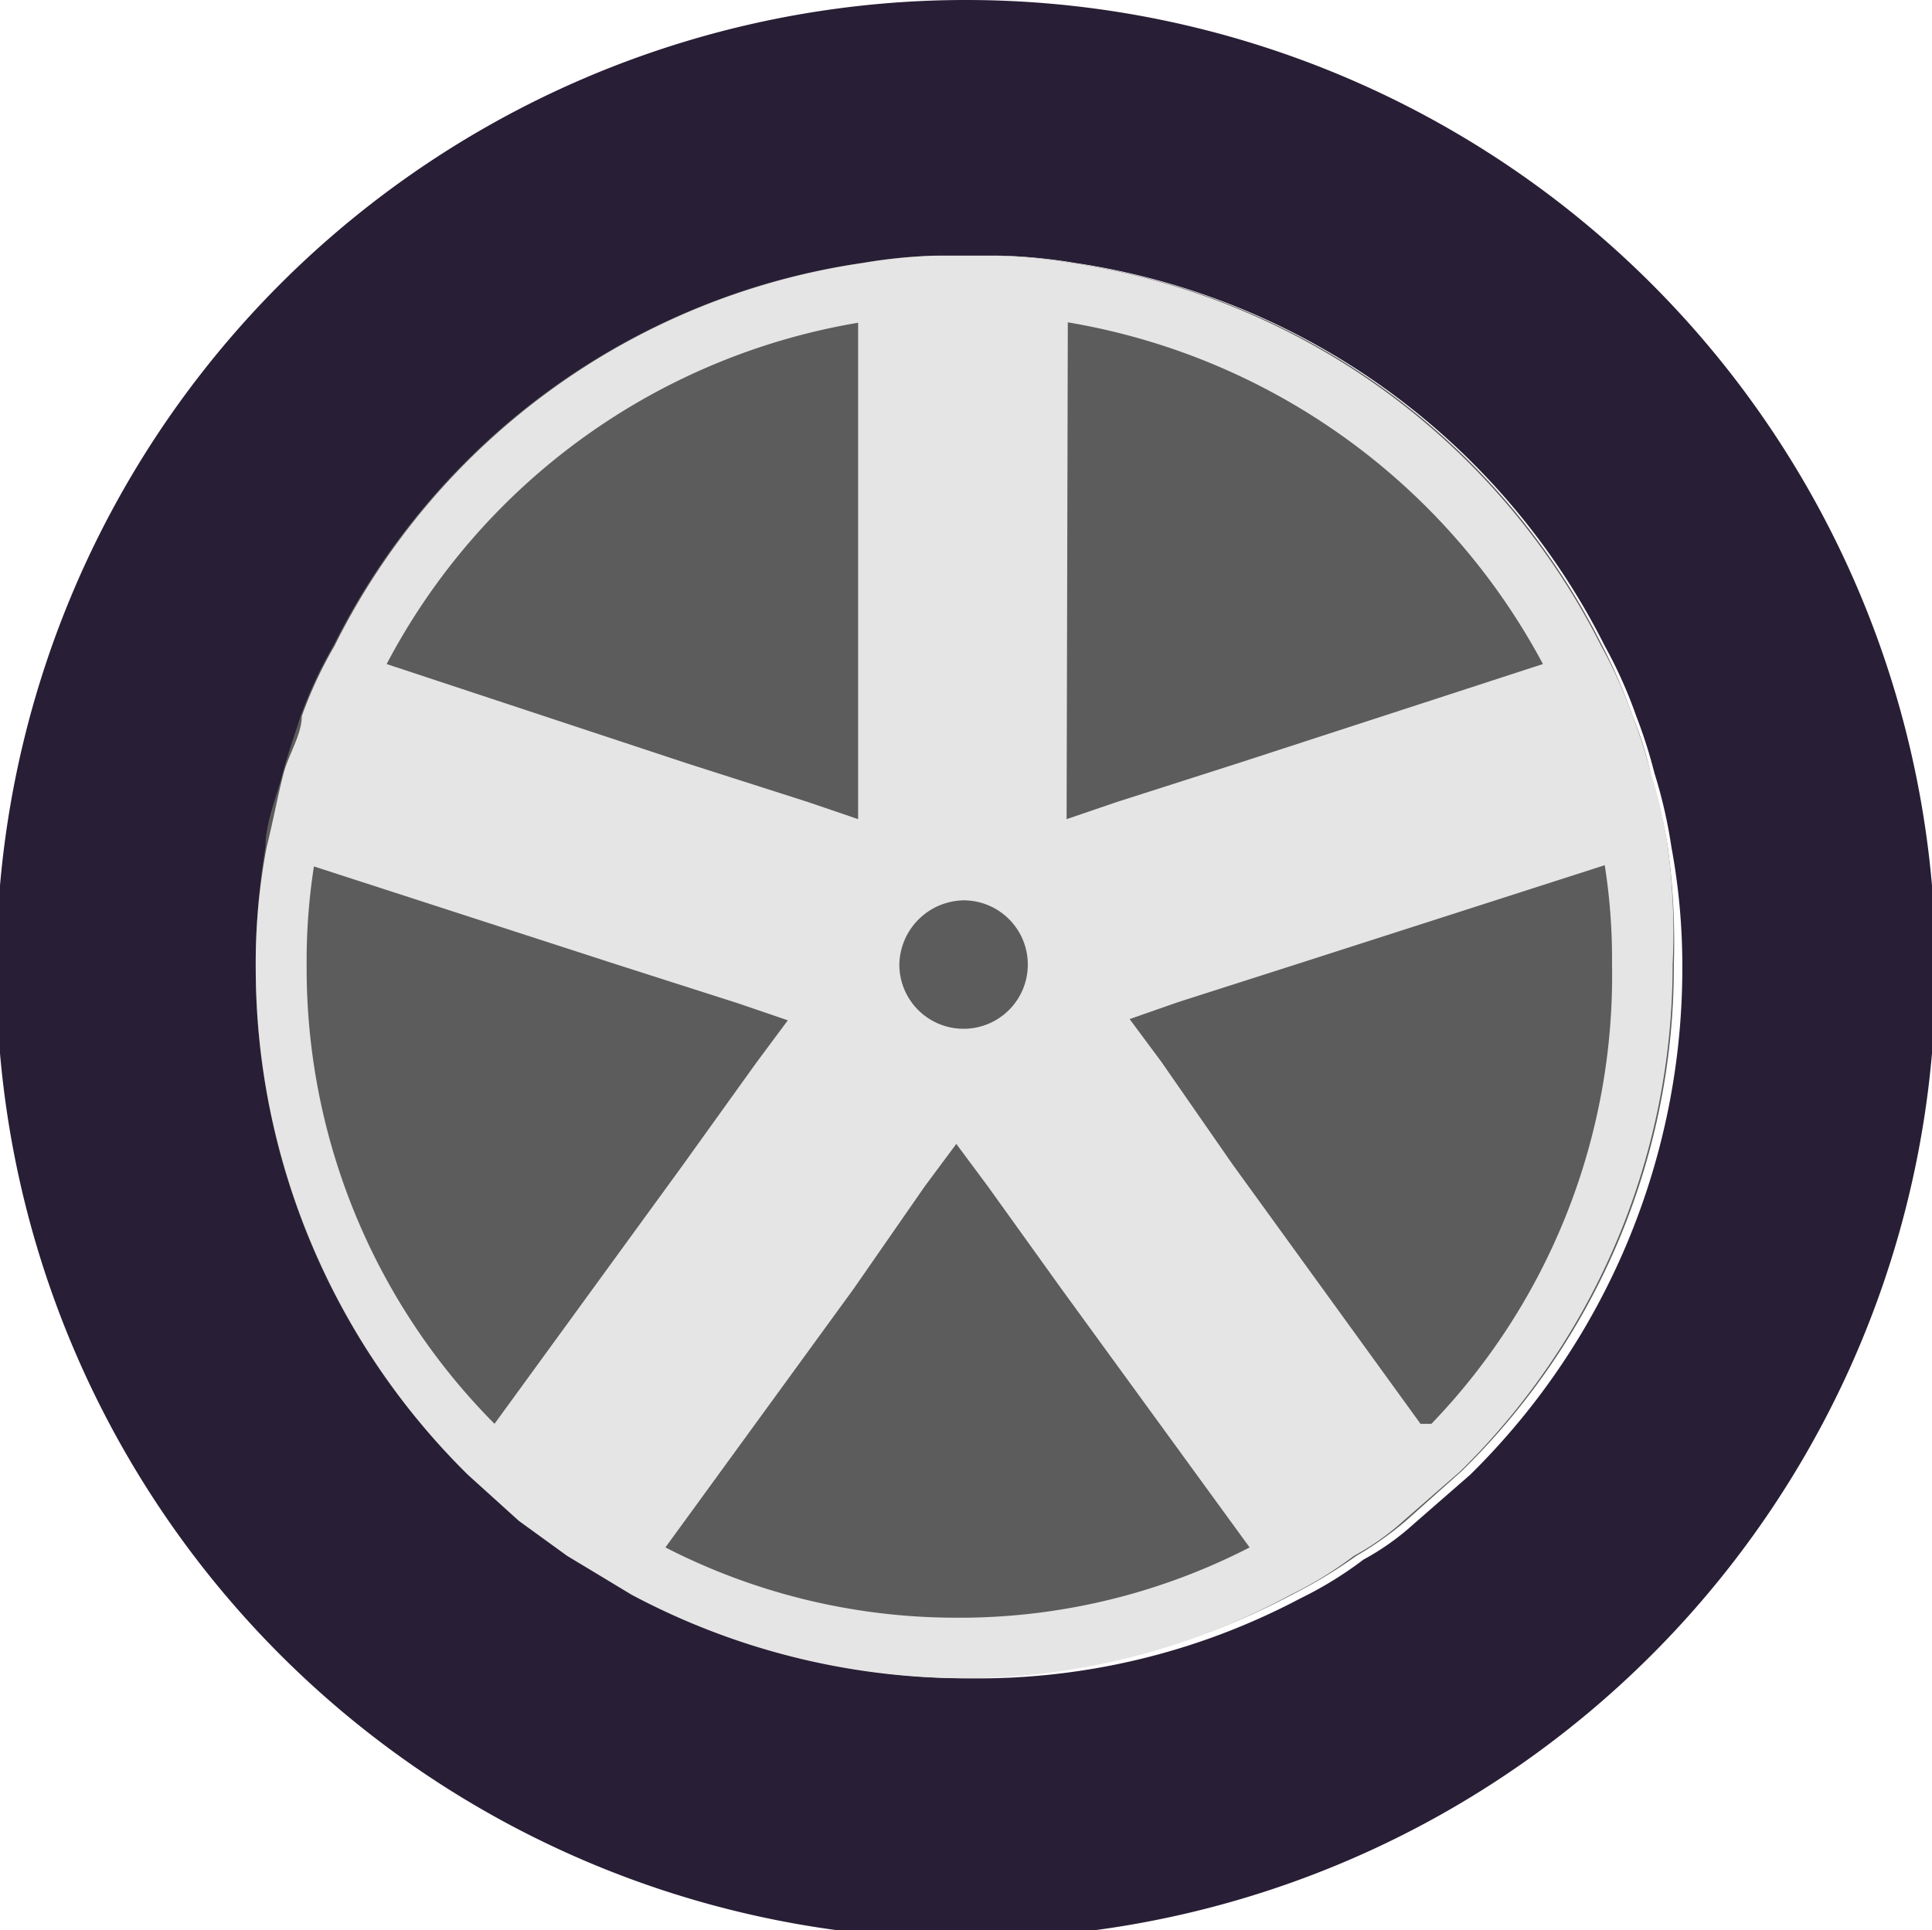
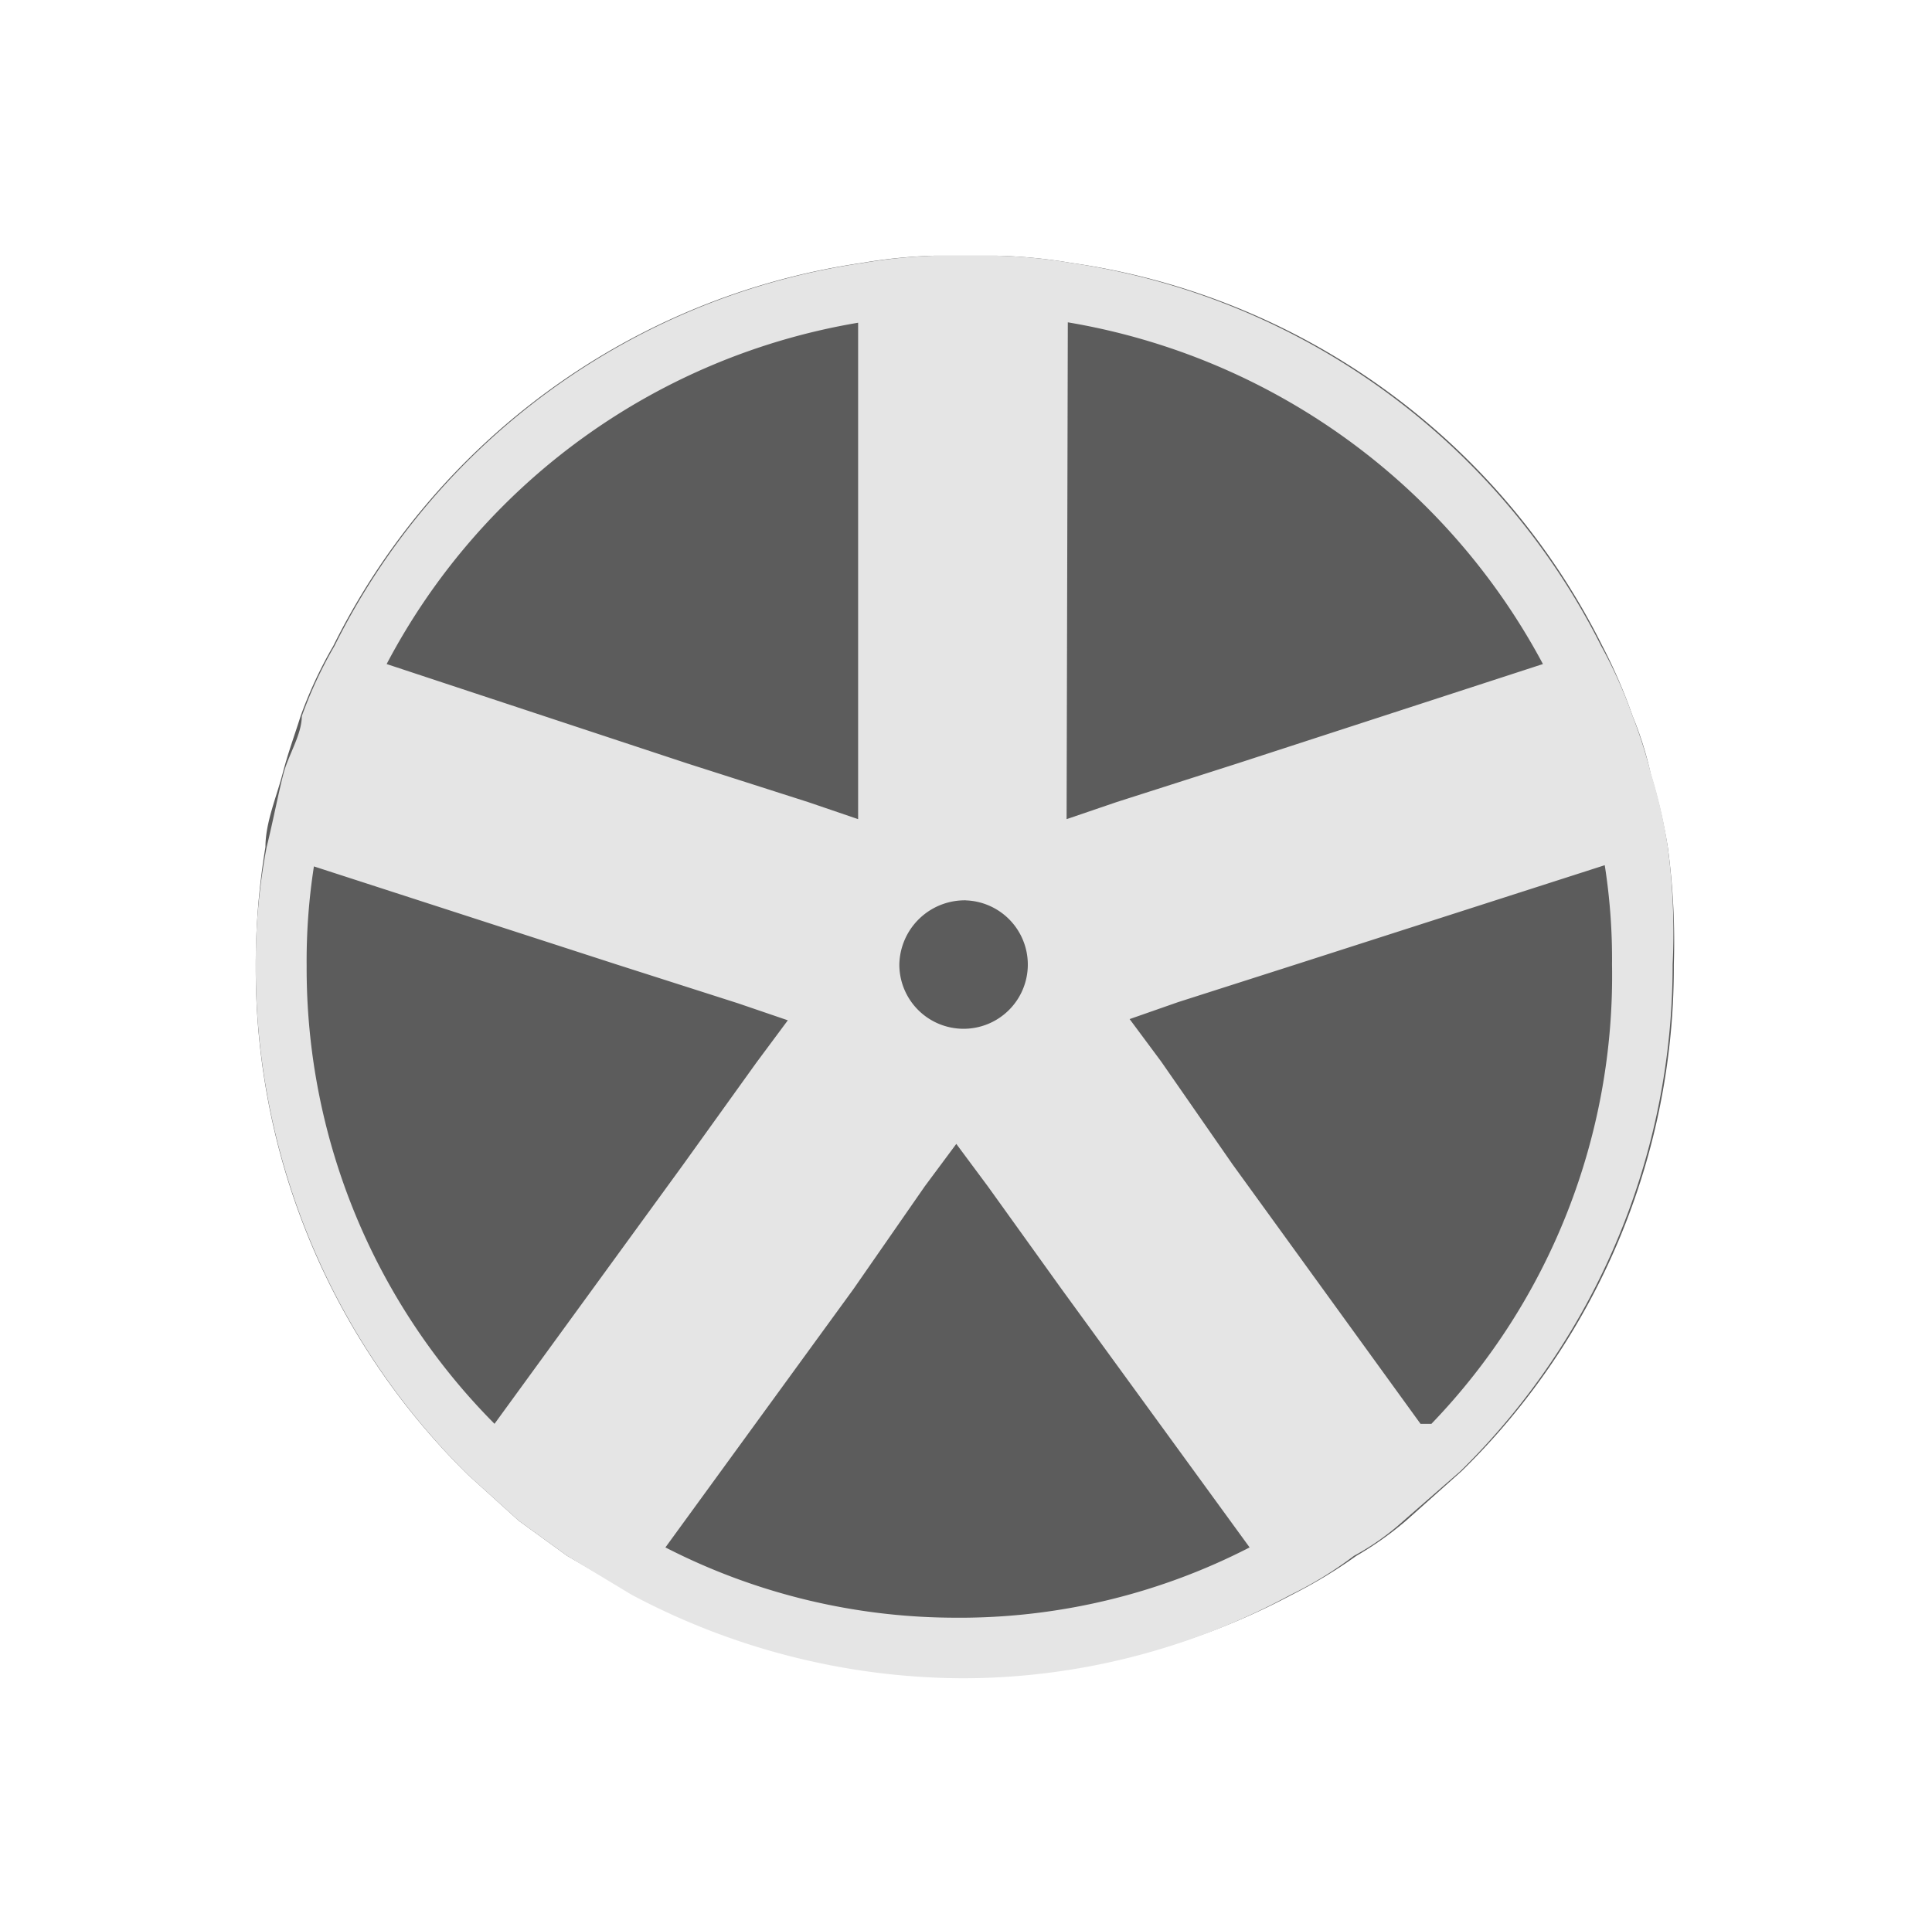
<svg xmlns="http://www.w3.org/2000/svg" id="Layer_1" data-name="Layer 1" viewBox="0 0 15.94 15.93">
  <defs>
    <style>.cls-1{fill:#281e35;}.cls-2{fill:#5c5c5c;}.cls-3{fill:#e5e5e5;}</style>
  </defs>
  <title>taxi1-back-tier</title>
-   <path class="cls-1" d="M683.16,376.57a8,8,0,1,0,8,8A8,8,0,0,0,683.16,376.57Zm0,13.85a5.86,5.86,0,0,1-2.73-.69l-.53-.32-.4-.29,0,0-.42-.38,0,0a5.88,5.88,0,0,1-1.75-4.18,5.11,5.11,0,0,1,.09-1c0-.2.08-.41.14-.61s.11-.32.15-.47a3.51,3.51,0,0,1,.27-.58,5.8,5.8,0,0,1,4.36-3.16,4.36,4.36,0,0,1,.59-.06h.52a4.34,4.34,0,0,1,.61.06,5.85,5.85,0,0,1,4.37,3.16,3.79,3.79,0,0,1,.26.58,4.07,4.07,0,0,1,.15.47,4,4,0,0,1,.14.61,5.36,5.36,0,0,1,.09,1,5.86,5.86,0,0,1-1.75,4.18l-.47.41a2.09,2.09,0,0,1-.41.29,3.13,3.13,0,0,1-.52.32A5.68,5.68,0,0,1,683.16,390.42Z" transform="translate(-675.19 -376.57)" />
  <path class="cls-2" d="M689,384.53a5.82,5.82,0,0,1-1.75,4.18l-.46.41a2.78,2.78,0,0,1-.41.29,4,4,0,0,1-.53.32,5.7,5.7,0,0,1-2.71.67,5.86,5.86,0,0,1-2.72-.67l-.55-.32-.4-.29v0l-.42-.38h0a5.85,5.85,0,0,1-1.75-4.18,6,6,0,0,1,.08-1c0-.2.09-.41.14-.6s.1-.32.15-.48a3.56,3.56,0,0,1,.27-.58,5.8,5.8,0,0,1,4.36-3.16,4.21,4.21,0,0,1,.6-.06h.51a4.22,4.22,0,0,1,.62.06,5.81,5.81,0,0,1,4.38,3.16,4.4,4.4,0,0,1,.25.58,2.81,2.81,0,0,1,.15.48,4.54,4.54,0,0,1,.14.6A5.85,5.85,0,0,1,689,384.53Z" transform="translate(-675.19 -376.57)" />
  <path class="cls-3" d="M688.95,383.56a4,4,0,0,0-.14-.61,4.07,4.07,0,0,0-.15-.47,3.79,3.79,0,0,0-.26-.58,5.85,5.85,0,0,0-4.37-3.16,4.34,4.34,0,0,0-.61-.06h-.52a4.36,4.36,0,0,0-.59.06,5.8,5.8,0,0,0-4.36,3.16,3.51,3.51,0,0,0-.27.58c0,.15-.11.32-.15.47s-.09.41-.14.61a5.11,5.11,0,0,0-.09,1,5.88,5.88,0,0,0,1.75,4.18l0,0,.42.38,0,0,.4.29.53.32a5.86,5.86,0,0,0,2.73.69,5.68,5.68,0,0,0,2.71-.69,3.13,3.13,0,0,0,.52-.32,2.09,2.09,0,0,0,.41-.29l.47-.41a5.86,5.86,0,0,0,1.75-4.18A5.36,5.36,0,0,0,688.95,383.56ZM684,379.23a5.47,5.47,0,0,1,3.92,2.82l-2.52.82-1,.32-.41.14Zm-.86,4.77a.53.53,0,1,1-.53.53A.54.54,0,0,1,683.16,384Zm-.87-4.77v4.1l-.41-.14-1-.32-2.48-.82A5.41,5.41,0,0,1,682.29,379.23Zm-3,9.09a5.33,5.33,0,0,1-1.55-3.78,5.07,5.07,0,0,1,.06-.82l2.5.81,1,.32.41.14-.26.35-.61.85Zm3.83,1.6a5.25,5.25,0,0,1-2.42-.58l1.55-2.13.59-.85.26-.35.26.35.61.85,1.55,2.13A5.23,5.23,0,0,1,683.16,389.92Zm3.81-1.6-1.55-2.14-.59-.85-.26-.35.4-.14,1-.32,2.52-.81a5,5,0,0,1,.06.82A5.33,5.33,0,0,1,687,388.32Z" transform="translate(-675.19 -376.57)" />
</svg>